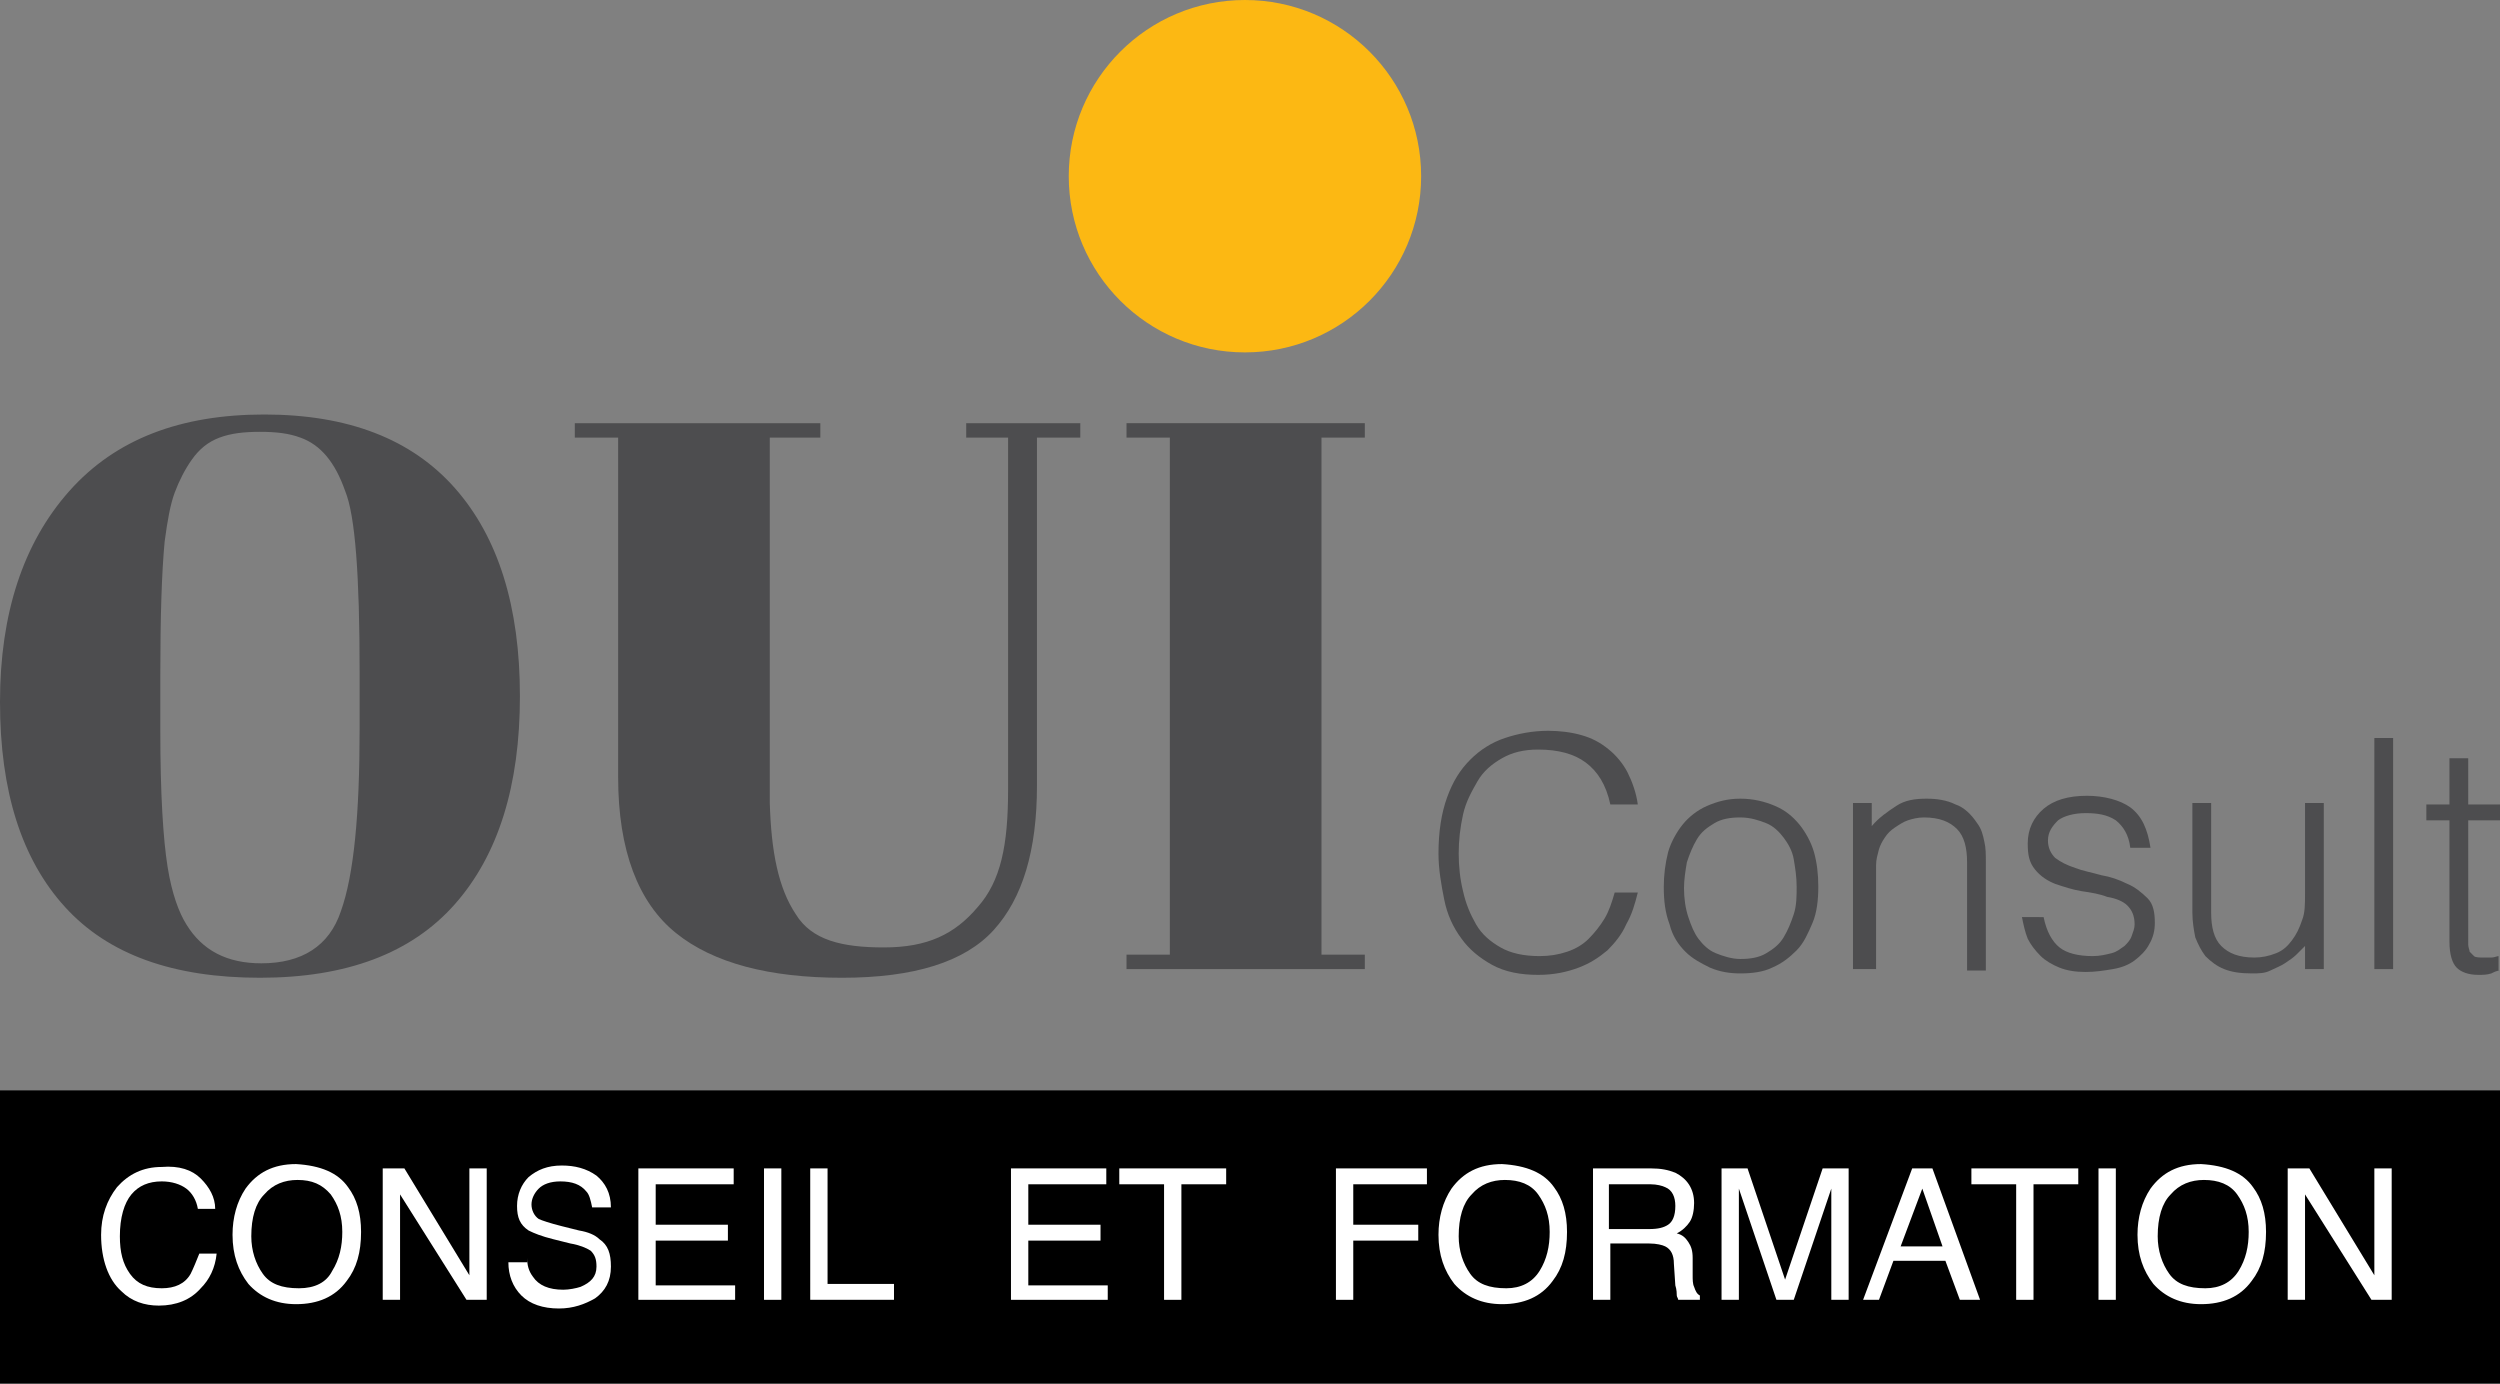
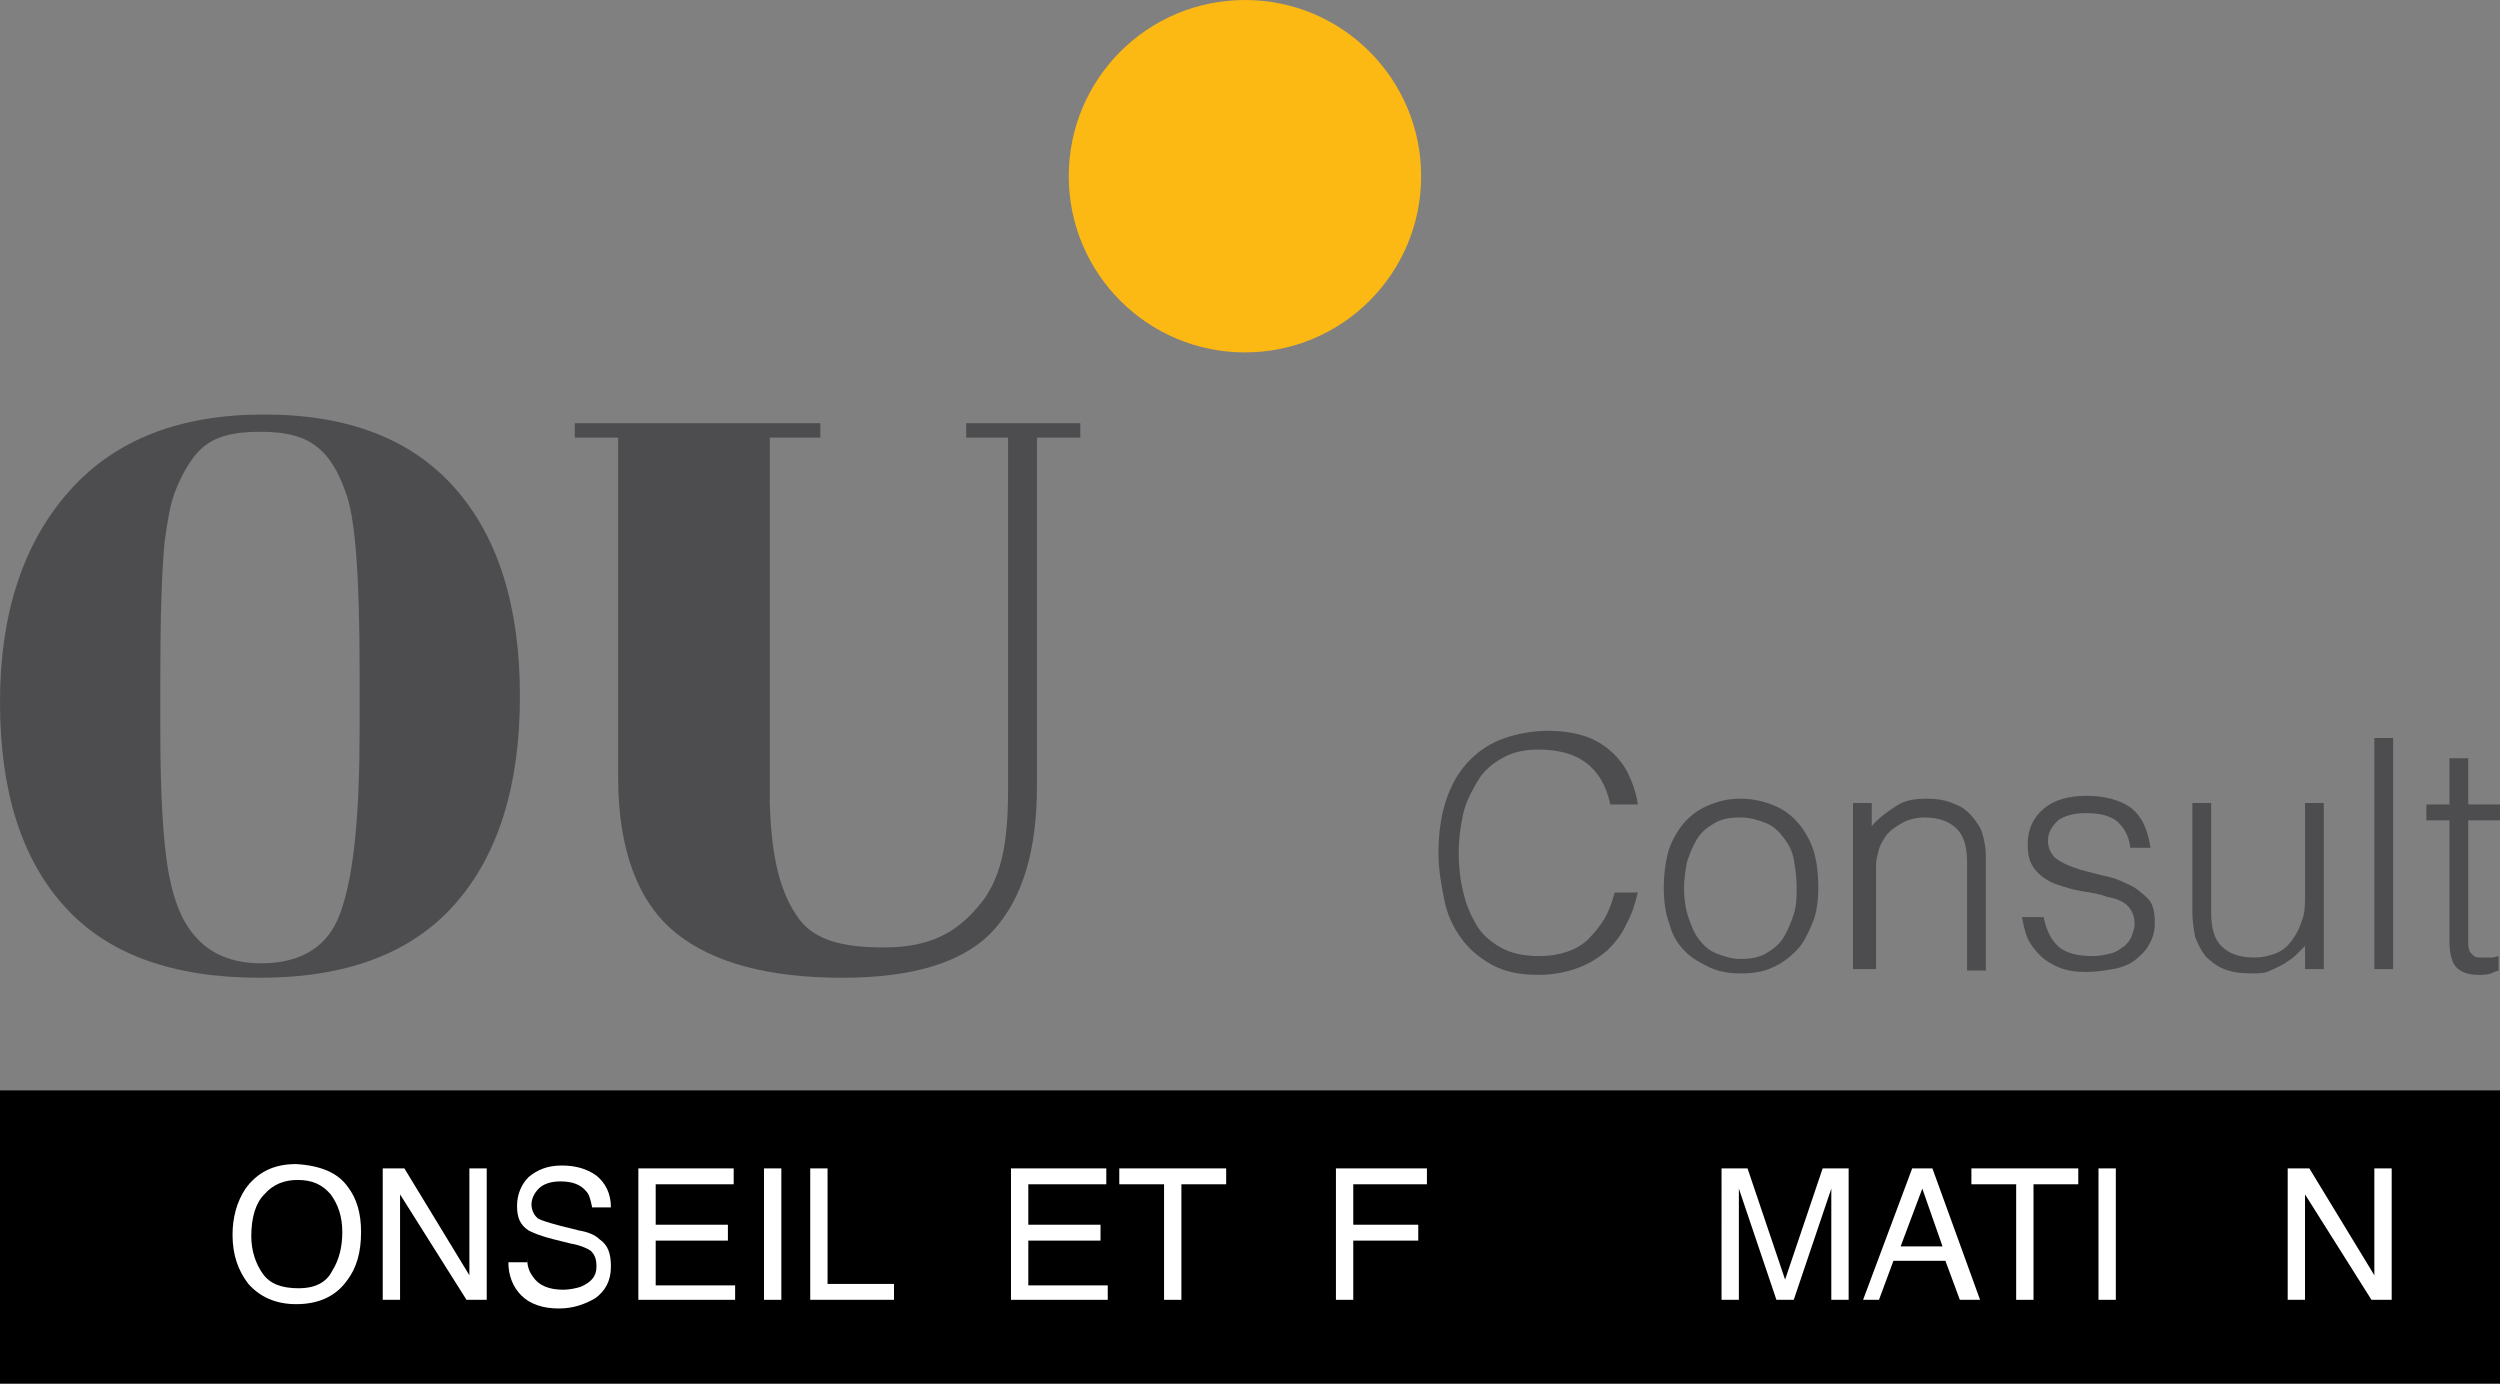
<svg xmlns="http://www.w3.org/2000/svg" enable-background="new 0 0 173.1 95.8" viewBox="0 0 173.1 95.8">
  <rect x="0" y="0" width="173.1" height="95.8" fill="#808080" stroke="none" />
  <path d="m0 75.5h173.1v20.3h-173.1z" />
  <circle cx="86.2" cy="12.2" fill="#fcb813" r="12.2" />
  <path d="m18 67.7c-6 0-10.5-1.6-13.5-4.9s-4.5-8-4.5-14.2c0-6.1 1.6-11 4.8-14.6s7.7-5.3 13.5-5.3 10.2 1.7 13.2 5.1 4.5 8.2 4.5 14.4-1.5 11-4.5 14.4-7.5 5.1-13.5 5.1zm6.9-17.2v-4c0-6.6-.3-10.8-1-12.5-.7-2-1.7-3.2-3.1-3.7-.8-.3-1.7-.4-2.8-.4s-2 .1-2.8.4-1.4.8-1.9 1.5-.9 1.5-1.2 2.3-.5 1.9-.7 3.4c-.2 2.1-.3 5.2-.3 9.2v3.9c0 4.4.2 7.5.5 9.4s.8 3.2 1.3 4c1.1 1.8 2.8 2.7 5.2 2.7 2.8 0 4.7-1.2 5.5-3.6.9-2.5 1.3-6.7 1.3-12.6z" fill="#4d4d4f" />
  <path d="m55.1 63.3c1.1 1.8 3.2 2.3 6.1 2.3 3 0 4.9-.9 6.5-2.8 1.6-1.8 2.1-4.3 2.1-8.1v-24.4h-2.9v-1h7.9v1h-3v24.1c0 4.5-1 7.8-3 10s-5.5 3.3-10.5 3.3-8.9-1-11.5-3.1-4-5.7-4-10.8v-23.5h-3v-1h17v1h-3.5v25.3c.1 3.4.6 5.9 1.8 7.7z" fill="#4d4d4f" />
-   <path d="m78 29.3h16.5v1h-3v35.8h3v1h-16.5v-1h3v-35.8h-3z" fill="#4d4d4f" />
  <path d="m111.5 55.7c-.3-1.4-.9-2.3-1.7-2.9s-1.9-.9-3.3-.9c-1 0-1.8.2-2.5.6s-1.3.9-1.7 1.6-.8 1.4-1 2.3-.3 1.8-.3 2.7.1 1.8.3 2.6c.2.9.5 1.6.9 2.3s1 1.2 1.7 1.6 1.6.6 2.7.6c.7 0 1.3-.1 1.9-.3s1.1-.5 1.5-.9.8-.9 1.1-1.4.5-1.1.7-1.8h1.6c-.2.8-.4 1.5-.8 2.2-.3.7-.8 1.3-1.3 1.8-.6.5-1.2.9-2 1.2s-1.7.5-2.8.5c-1.2 0-2.3-.2-3.2-.7s-1.6-1.1-2.1-1.8c-.6-.8-1-1.7-1.2-2.7s-.4-2.1-.4-3.2c0-1.5.2-2.8.6-3.9s.9-1.9 1.6-2.6 1.5-1.2 2.4-1.5 1.9-.5 3-.5c.8 0 1.6.1 2.3.3s1.3.5 1.9 1c.5.4 1 1 1.3 1.6s.6 1.4.7 2.2z" fill="#4d4d4f" />
  <path d="m120.5 67.4c-.7 0-1.4-.1-2.1-.4-.6-.3-1.2-.6-1.7-1.1s-.9-1.1-1.1-1.9c-.3-.8-.4-1.6-.4-2.6 0-.8.1-1.6.3-2.4.2-.7.6-1.4 1-1.9s1-1 1.7-1.3 1.4-.5 2.3-.5 1.7.2 2.4.5 1.2.7 1.7 1.3c.4.5.8 1.2 1 1.9s.3 1.5.3 2.4-.1 1.8-.4 2.5-.6 1.4-1.1 1.9-1 .9-1.7 1.2c-.6.3-1.4.4-2.2.4zm3.9-6c0-.7-.1-1.3-.2-1.9s-.4-1.1-.7-1.5-.7-.8-1.2-1-1.1-.4-1.8-.4-1.3.1-1.8.4-.9.6-1.2 1.1-.5 1-.7 1.6c-.1.6-.2 1.2-.2 1.8 0 .7.1 1.4.3 2s.4 1.1.7 1.5.7.8 1.2 1 1.1.4 1.7.4c.7 0 1.3-.1 1.8-.4s.9-.6 1.2-1.1.5-1 .7-1.6.2-1.3.2-1.9z" fill="#4d4d4f" />
  <path d="m129.6 67.1h-1.3v-11.5h1.3v1.6c.5-.6 1.1-1 1.7-1.4s1.3-.5 2.1-.5c.7 0 1.4.1 2 .4.6.2 1.1.7 1.5 1.3.3.4.4.8.5 1.3.1.4.1.9.1 1.4v7.5h-1.3v-7.5c0-1-.2-1.8-.7-2.3s-1.2-.8-2.3-.8c-.4 0-.8.1-1.1.2s-.6.3-.9.5-.5.4-.7.7-.3.5-.4.8c-.1.4-.2.7-.2 1.1v1.1 6.1z" fill="#4d4d4f" />
  <path d="m141.5 63.5c.2 1 .6 1.7 1.1 2.1s1.3.6 2.3.6c.5 0 .9-.1 1.3-.2s.6-.3.9-.5c.2-.2.4-.4.5-.7s.2-.5.2-.8c0-.6-.2-1-.5-1.3s-.8-.5-1.4-.6c-.5-.2-1.1-.3-1.8-.4-.6-.1-1.2-.3-1.8-.5-.5-.2-1-.5-1.4-1s-.5-1-.5-1.8c0-1 .4-1.8 1.1-2.4s1.7-.9 3-.9c1.2 0 2.3.3 3 .8.8.6 1.2 1.5 1.4 2.8h-1.4c-.1-.9-.5-1.5-1-1.9-.6-.4-1.3-.5-2.1-.5s-1.5.2-1.9.5c-.4.4-.7.8-.7 1.4 0 .5.2.9.5 1.2.4.3.8.5 1.4.7.5.2 1.1.3 1.8.5.6.1 1.2.3 1.8.6.5.2 1 .6 1.4 1s.5 1 .5 1.7c0 .5-.1 1-.4 1.5-.2.4-.6.8-1 1.1s-.9.5-1.5.6-1.2.2-1.9.2-1.3-.1-1.8-.3-1-.5-1.3-.8c-.4-.4-.7-.8-.9-1.2-.2-.5-.3-1-.4-1.5z" fill="#4d4d4f" />
  <path d="m159.6 55.6h1.3v11.5h-1.3v-1.6c-.2.2-.4.4-.6.6s-.5.4-.8.6-.6.3-1 .5-.8.2-1.3.2c-.8 0-1.4-.1-1.9-.3s-.9-.5-1.3-.9c-.3-.4-.5-.8-.7-1.3-.1-.5-.2-1.1-.2-1.7v-7.6h1.3v7.6c0 1 .2 1.8.7 2.3s1.2.8 2.3.8c.5 0 1-.1 1.5-.3s.8-.5 1.1-.9.5-.8.7-1.4c.2-.5.2-1.1.2-1.8z" fill="#4d4d4f" />
  <path d="m164.4 67.1v-16h1.3v16z" fill="#4d4d4f" />
  <path d="m173.1 67.2c-.2 0-.4.1-.6.2-.3.1-.6.1-.9.1-.7 0-1.2-.2-1.5-.5s-.5-.9-.5-1.8v-8.4h-1.6v-1.1h1.6v-3.2h1.3v3.2h2.2v1.1h-2.2v7.9.7c0 .2.1.4.1.5.1.1.2.2.3.3s.4.1.7.1h.5c.2 0 .4-.1.5-.1v1z" fill="#4d4d4f" />
  <g fill="#fff">
-     <path d="m13.9 81.6c.6.6 1 1.3 1 2.1h-1.2c-.1-.6-.4-1.1-.8-1.4s-1-.5-1.7-.5c-.9 0-1.6.3-2.1.9s-.8 1.6-.8 2.9c0 1.1.2 1.9.7 2.6s1.2 1 2.2 1c.9 0 1.6-.3 2-1 .2-.4.4-.9.6-1.4h1.2c-.1 1-.5 1.8-1.1 2.4-.7.8-1.7 1.2-2.9 1.2-1 0-1.9-.3-2.6-1-.9-.8-1.4-2.2-1.4-3.9 0-1.3.4-2.4 1.1-3.3.8-.9 1.8-1.4 3.1-1.4 1.2-.1 2.1.2 2.7.8z" />
    <path d="m24.1 82.2c.6.8.9 1.8.9 3.1 0 1.4-.3 2.5-1 3.4-.8 1.1-2 1.6-3.5 1.6-1.4 0-2.5-.5-3.3-1.4-.7-.9-1.1-2-1.1-3.4 0-1.2.3-2.3.9-3.2.8-1.1 1.9-1.7 3.5-1.7 1.7.1 2.9.6 3.6 1.6zm-1.1 5.8c.5-.8.7-1.7.7-2.7 0-1.1-.3-1.9-.8-2.6-.6-.7-1.3-1-2.3-1-.9 0-1.7.3-2.3 1-.6.6-.9 1.6-.9 2.9 0 1 .3 1.9.8 2.6s1.3 1 2.5 1c1.1 0 1.9-.4 2.3-1.2z" />
    <path d="m26.5 80.9h1.5l4.5 7.4v-7.4h1.2v9.1h-1.4l-4.6-7.3v7.3h-1.2z" />
    <path d="m36.5 87.1c0 .5.1.9.4 1.3.4.6 1.1.9 2.1.9.4 0 .9-.1 1.2-.2.7-.3 1.1-.7 1.1-1.4 0-.5-.1-.8-.4-1.1-.3-.2-.8-.4-1.4-.5l-1.2-.3c-.8-.2-1.3-.4-1.7-.6-.6-.4-.8-.9-.8-1.7s.3-1.5.8-2c.6-.5 1.3-.8 2.3-.8.9 0 1.7.2 2.4.7.6.5 1 1.2 1 2.2h-1.3c-.1-.5-.2-.9-.4-1.1-.4-.5-1-.7-1.8-.7-.7 0-1.2.2-1.5.5s-.5.7-.5 1.1.2.8.5 1c.2.1.8.3 1.6.5l1.2.3c.6.1 1.1.3 1.4.6.6.4.8 1 .8 1.9 0 1-.4 1.7-1.1 2.2-.7.4-1.5.7-2.5.7-1.1 0-2-.3-2.6-.9s-.9-1.4-.9-2.3h1.3z" />
    <path d="m44.2 80.9h6.6v1.1h-5.4v2.8h5v1.1h-5v3.1h5.5v1h-6.7z" />
    <path d="m52.9 80.9h1.2v9.1h-1.2z" />
    <path d="m56.1 80.9h1.2v8h4.6v1.1h-5.8z" />
    <path d="m70 80.9h6.6v1.1h-5.4v2.8h5v1.1h-5v3.1h5.5v1h-6.7z" />
    <path d="m84.9 80.9v1.1h-3.1v8h-1.2v-8h-3.1v-1.1z" />
    <path d="m92.5 80.9h6.3v1.1h-5.1v2.8h4.5v1.1h-4.5v4.1h-1.2z" />
-     <path d="m107.6 82.2c.6.8.9 1.8.9 3.1 0 1.4-.3 2.5-1 3.4-.8 1.1-2 1.6-3.5 1.6-1.4 0-2.5-.5-3.3-1.4-.7-.9-1.1-2-1.1-3.4 0-1.2.3-2.3.9-3.2.8-1.1 1.9-1.7 3.5-1.7 1.7.1 2.9.6 3.6 1.6zm-1 5.8c.5-.8.7-1.7.7-2.7 0-1.1-.3-1.9-.8-2.6s-1.3-1-2.3-1c-.9 0-1.7.3-2.3 1-.6.6-.9 1.6-.9 2.9 0 1 .3 1.9.8 2.6s1.3 1 2.5 1c1 0 1.8-.4 2.3-1.2z" />
-     <path d="m110.2 80.9h4.1c.7 0 1.2.1 1.7.3.8.4 1.3 1.1 1.3 2.1 0 .5-.1 1-.3 1.3s-.5.6-.9.8c.4.1.6.3.8.6s.3.6.3 1.1v1.2c0 .3 0 .6.1.8.1.3.2.5.4.6v.3h-1.5c0-.1-.1-.2-.1-.3s0-.4-.1-.7l-.1-1.5c0-.6-.2-1-.6-1.2-.2-.1-.6-.2-1.1-.2h-2.7v3.9h-1.2v-9.1zm4 4.2c.6 0 1-.1 1.3-.3s.5-.6.5-1.3c0-.6-.2-1.1-.7-1.3-.2-.1-.6-.2-1-.2h-2.9v3.1z" />
    <path d="m119.2 80.9h1.8l2.6 7.7 2.6-7.7h1.8v9.1h-1.2v-5.4c0-.2 0-.5 0-.9s0-.9 0-1.4l-2.6 7.7h-1.2l-2.6-7.7v.3 1s0 .8 0 1v5.4h-1.2z" />
    <path d="m132.4 80.9h1.4l3.3 9.1h-1.4l-1-2.7h-3.6l-1 2.7h-1.1zm2.1 5.4-1.4-4-1.5 4z" />
    <path d="m143.9 80.9v1.1h-3.1v8h-1.2v-8h-3.1v-1.1z" />
    <path d="m145.3 80.9h1.2v9.1h-1.2z" />
-     <path d="m156 82.2c.6.8.9 1.8.9 3.1 0 1.4-.3 2.5-1 3.4-.8 1.1-2 1.6-3.5 1.6-1.4 0-2.5-.5-3.3-1.4-.7-.9-1.1-2-1.1-3.4 0-1.2.3-2.3.9-3.2.8-1.1 1.9-1.7 3.5-1.7 1.7.1 2.9.6 3.6 1.6zm-1 5.8c.5-.8.7-1.7.7-2.7 0-1.1-.3-1.9-.8-2.6s-1.3-1-2.3-1c-.9 0-1.7.3-2.3 1-.6.6-.9 1.6-.9 2.9 0 1 .3 1.9.8 2.6s1.3 1 2.5 1c1 0 1.8-.4 2.3-1.2z" />
    <path d="m158.4 80.9h1.5l4.5 7.4v-7.4h1.2v9.1h-1.4l-4.6-7.3v7.3h-1.2z" />
  </g>
</svg>